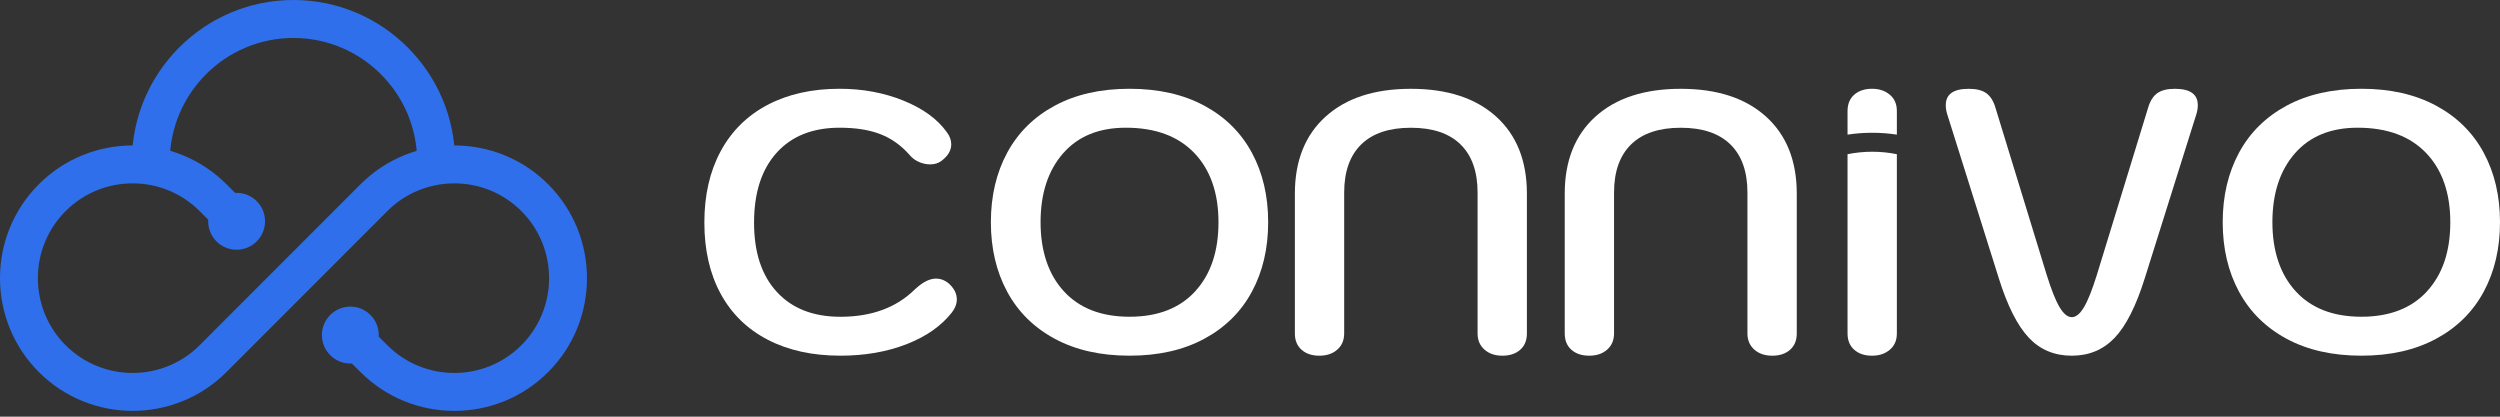
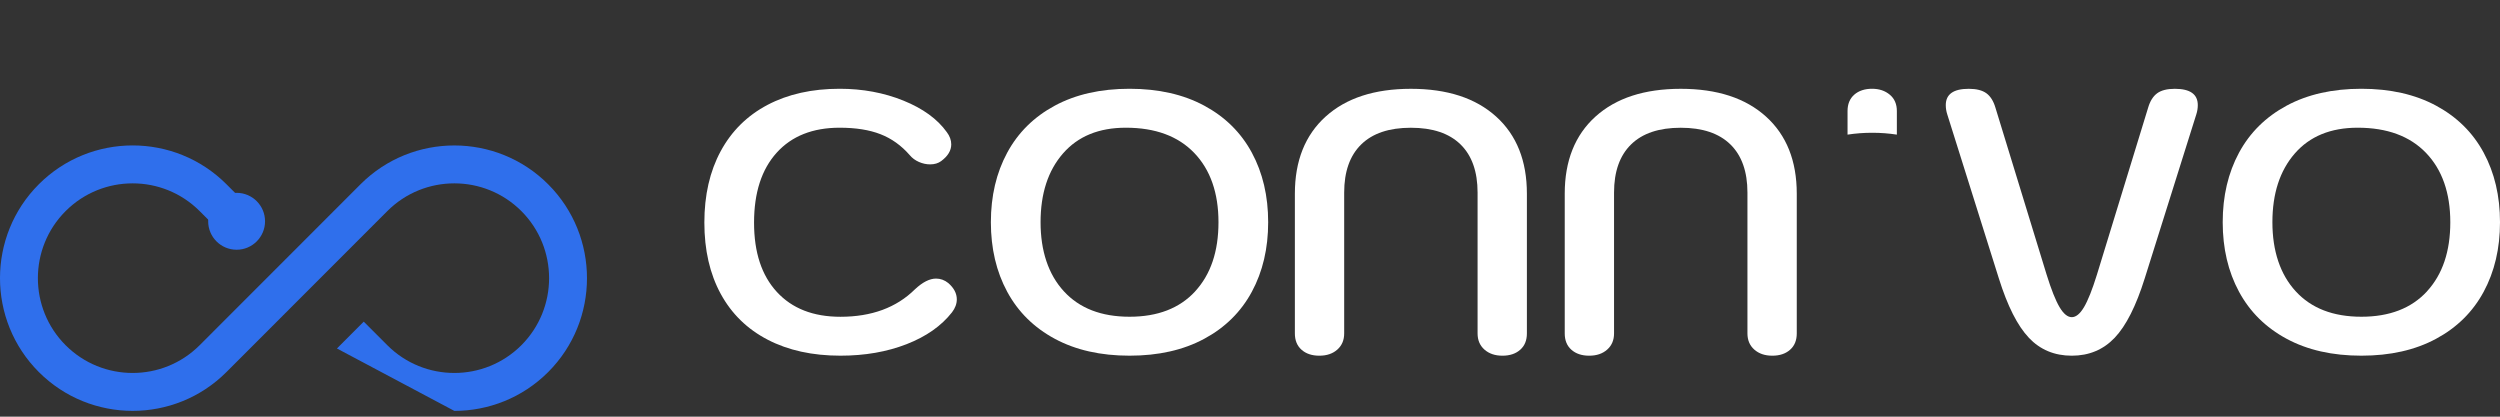
<svg xmlns="http://www.w3.org/2000/svg" width="180" height="30" viewBox="0 0 180 30" fill="none">
  <rect x="0" y="0" width="180" height="30" fill="#333333" stroke="none" />
  <path d="M55.277 24.46C53.8 23.695 52.671 22.591 51.888 21.151C51.105 19.71 50.714 18.001 50.714 16.025C50.714 14.049 51.105 12.338 51.888 10.888C52.671 9.438 53.796 8.325 55.264 7.551C56.732 6.778 58.462 6.391 60.455 6.391C62.11 6.391 63.639 6.675 65.046 7.244C66.453 7.813 67.493 8.569 68.169 9.513C68.383 9.798 68.49 10.091 68.49 10.394C68.49 10.84 68.248 11.239 67.768 11.596C67.554 11.755 67.288 11.835 66.967 11.835C66.701 11.835 66.432 11.778 66.166 11.662C65.9 11.546 65.676 11.382 65.499 11.168C64.894 10.474 64.19 9.971 63.391 9.661C62.59 9.349 61.611 9.195 60.455 9.195C58.516 9.195 57.002 9.796 55.919 10.997C54.834 12.199 54.292 13.877 54.292 16.027C54.292 18.178 54.838 19.826 55.933 21.019C57.028 22.211 58.553 22.808 60.51 22.808C62.752 22.808 64.541 22.15 65.874 20.832C66.425 20.315 66.933 20.058 67.395 20.058C67.716 20.058 68.009 20.165 68.276 20.379C68.685 20.734 68.89 21.126 68.89 21.553C68.89 21.874 68.774 22.186 68.544 22.487C67.779 23.465 66.689 24.23 65.274 24.781C63.86 25.332 62.272 25.609 60.51 25.609C58.498 25.609 56.754 25.227 55.28 24.462L55.277 24.46Z" fill="white" />
  <path d="M75.948 24.394C74.443 23.584 73.301 22.455 72.518 21.005C71.735 19.555 71.343 17.887 71.343 16C71.343 14.113 71.735 12.447 72.518 10.995C73.301 9.545 74.443 8.416 75.948 7.606C77.452 6.796 79.243 6.391 81.326 6.391C83.409 6.391 85.2 6.796 86.704 7.606C88.209 8.416 89.351 9.545 90.134 10.995C90.917 12.445 91.308 14.113 91.308 16C91.308 17.887 90.917 19.555 90.134 21.005C89.351 22.455 88.209 23.586 86.704 24.394C85.2 25.204 83.409 25.609 81.326 25.609C79.243 25.609 77.452 25.204 75.948 24.394ZM86.049 20.978C87.171 19.76 87.731 18.101 87.731 16C87.731 13.899 87.148 12.22 85.983 11.009C84.817 9.798 83.176 9.195 81.06 9.195C79.12 9.195 77.611 9.814 76.535 11.05C75.458 12.286 74.921 13.936 74.921 16C74.921 18.064 75.481 19.76 76.603 20.978C77.725 22.198 79.298 22.805 81.328 22.805C83.358 22.805 84.931 22.195 86.053 20.978H86.049Z" fill="white" />
  <path d="M93.711 25.182C93.39 24.898 93.231 24.506 93.231 24.008V13.945C93.231 11.581 93.968 9.728 95.445 8.394C96.922 7.06 98.968 6.394 101.583 6.394C104.199 6.394 106.245 7.06 107.722 8.394C109.199 9.728 109.936 11.581 109.936 13.945V24.008C109.936 24.506 109.777 24.898 109.456 25.182C109.135 25.467 108.71 25.61 108.175 25.61C107.64 25.61 107.21 25.462 106.88 25.171C106.55 24.877 106.386 24.49 106.386 24.01V13.868C106.386 12.357 105.976 11.198 105.159 10.399C104.34 9.598 103.149 9.198 101.583 9.198C100.018 9.198 98.825 9.598 98.008 10.399C97.189 11.2 96.781 12.357 96.781 13.868V24.01C96.781 24.49 96.617 24.877 96.287 25.171C95.957 25.464 95.527 25.61 94.992 25.61C94.457 25.61 94.032 25.467 93.711 25.182Z" fill="white" />
  <path d="M113.141 25.182C112.82 24.898 112.661 24.506 112.661 24.008V13.945C112.661 11.581 113.398 9.728 114.875 8.394C116.352 7.06 118.399 6.394 121.014 6.394C123.629 6.394 125.675 7.06 127.152 8.394C128.629 9.728 129.367 11.581 129.367 13.945V24.008C129.367 24.506 129.207 24.898 128.886 25.182C128.566 25.467 128.14 25.61 127.605 25.61C127.07 25.61 126.64 25.462 126.31 25.171C125.98 24.877 125.816 24.49 125.816 24.01V13.868C125.816 12.357 125.406 11.198 124.589 10.399C123.77 9.598 122.58 9.198 121.014 9.198C119.448 9.198 118.255 9.598 117.438 10.399C116.619 11.2 116.211 12.357 116.211 13.868V24.01C116.211 24.49 116.047 24.877 115.717 25.171C115.387 25.464 114.957 25.61 114.422 25.61C113.887 25.61 113.462 25.467 113.141 25.182Z" fill="white" />
  <path d="M146.075 24.315C145.256 23.452 144.537 22.025 143.913 20.032L140.203 8.235C140.133 8.021 140.096 7.798 140.096 7.568C140.096 6.785 140.647 6.394 141.751 6.394C142.302 6.394 142.725 6.501 143.019 6.714C143.312 6.928 143.531 7.274 143.672 7.755L147.354 19.765C147.691 20.851 148.003 21.634 148.288 22.114C148.572 22.594 148.866 22.836 149.168 22.836C149.471 22.836 149.765 22.594 150.049 22.114C150.334 21.634 150.646 20.851 150.982 19.765L154.665 7.755C154.806 7.274 155.025 6.928 155.318 6.714C155.612 6.501 156.035 6.394 156.586 6.394C157.69 6.394 158.241 6.785 158.241 7.568C158.241 7.8 158.204 8.021 158.134 8.235L154.424 20.032C153.8 22.025 153.081 23.452 152.262 24.315C151.442 25.178 150.411 25.61 149.166 25.61C147.921 25.61 146.888 25.178 146.071 24.315H146.075Z" fill="white" />
  <path d="M164.639 24.394C163.135 23.584 161.992 22.455 161.209 21.005C160.426 19.555 160.035 17.887 160.035 16C160.035 14.113 160.426 12.447 161.209 10.995C161.992 9.545 163.135 8.416 164.639 7.606C166.144 6.796 167.935 6.391 170.017 6.391C172.1 6.391 173.891 6.796 175.396 7.606C176.9 8.416 178.043 9.545 178.826 10.995C179.608 12.445 180 14.113 180 16C180 17.887 179.608 19.555 178.826 21.005C178.043 22.455 176.9 23.586 175.396 24.394C173.891 25.204 172.1 25.609 170.017 25.609C167.935 25.609 166.144 25.204 164.639 24.394ZM174.74 20.978C175.862 19.76 176.422 18.101 176.422 16C176.422 13.899 175.839 12.22 174.674 11.009C173.509 9.798 171.868 9.195 169.751 9.195C167.812 9.195 166.303 9.814 165.226 11.05C164.15 12.286 163.613 13.936 163.613 16C163.613 18.064 164.172 19.76 165.295 20.978C166.417 22.198 167.989 22.805 170.02 22.805C172.05 22.805 173.623 22.195 174.745 20.978H174.74Z" fill="white" />
  <path d="M134.799 9.559C135.402 9.559 135.994 9.604 136.574 9.693V7.993C136.574 7.495 136.406 7.103 136.066 6.819C135.727 6.534 135.302 6.391 134.785 6.391C134.268 6.391 133.825 6.534 133.504 6.819C133.183 7.103 133.023 7.495 133.023 7.993V9.693C133.602 9.604 134.196 9.559 134.799 9.559Z" fill="white" />
-   <path d="M134.799 10.925C134.191 10.925 133.597 10.986 133.023 11.102V24.007C133.023 24.506 133.183 24.897 133.504 25.182C133.825 25.466 134.25 25.61 134.785 25.61C135.32 25.61 135.727 25.466 136.066 25.182C136.403 24.897 136.574 24.506 136.574 24.007V11.102C136 10.986 135.406 10.925 134.799 10.925Z" fill="white" />
-   <path d="M32.72 12.709L30.001 12.463C30.026 12.195 30.038 11.919 30.038 11.646C30.038 6.732 26.041 2.733 21.13 2.733C16.219 2.733 12.222 6.732 12.222 11.646C12.222 11.919 12.233 12.193 12.258 12.463L9.54 12.709C9.508 12.359 9.492 12.002 9.492 11.646C9.492 5.223 14.713 0 21.13 0C27.547 0 32.767 5.223 32.767 11.644C32.767 11.999 32.752 12.357 32.72 12.707V12.709Z" fill="#2F6FEC" />
-   <path d="M32.712 29.584C30.264 29.584 27.819 28.653 25.956 26.789L24.259 25.091L26.19 23.158L27.887 24.856C30.549 27.519 34.877 27.519 37.539 24.856C40.2 22.193 40.2 17.862 37.539 15.199C34.877 12.536 30.549 12.536 27.887 15.199L16.306 26.786C12.581 30.515 6.521 30.515 2.795 26.786C-0.932 23.058 -0.932 16.995 2.795 13.267C6.521 9.539 12.581 9.539 16.306 13.267L18.003 14.965L16.072 16.897L14.375 15.199C11.714 12.536 7.385 12.536 4.724 15.199C2.062 17.862 2.062 22.193 4.724 24.856C7.385 27.519 11.714 27.519 14.375 24.856L25.956 13.269C29.682 9.541 35.742 9.541 39.468 13.269C43.194 16.997 43.194 23.061 39.468 26.789C37.605 28.653 35.16 29.584 32.712 29.584Z" fill="#2F6FEC" />
-   <path d="M25.224 26.173C26.355 26.173 27.271 25.256 27.271 24.125C27.271 22.993 26.355 22.076 25.224 22.076C24.093 22.076 23.177 22.993 23.177 24.125C23.177 25.256 24.093 26.173 25.224 26.173Z" fill="#2F6FEC" />
+   <path d="M32.712 29.584L24.259 25.091L26.19 23.158L27.887 24.856C30.549 27.519 34.877 27.519 37.539 24.856C40.2 22.193 40.2 17.862 37.539 15.199C34.877 12.536 30.549 12.536 27.887 15.199L16.306 26.786C12.581 30.515 6.521 30.515 2.795 26.786C-0.932 23.058 -0.932 16.995 2.795 13.267C6.521 9.539 12.581 9.539 16.306 13.267L18.003 14.965L16.072 16.897L14.375 15.199C11.714 12.536 7.385 12.536 4.724 15.199C2.062 17.862 2.062 22.193 4.724 24.856C7.385 27.519 11.714 27.519 14.375 24.856L25.956 13.269C29.682 9.541 35.742 9.541 39.468 13.269C43.194 16.997 43.194 23.061 39.468 26.789C37.605 28.653 35.16 29.584 32.712 29.584Z" fill="#2F6FEC" />
  <path d="M17.036 17.981C18.166 17.981 19.083 17.064 19.083 15.932C19.083 14.801 18.166 13.884 17.036 13.884C15.905 13.884 14.988 14.801 14.988 15.932C14.988 17.064 15.905 17.981 17.036 17.981Z" fill="#2F6FEC" />
</svg>